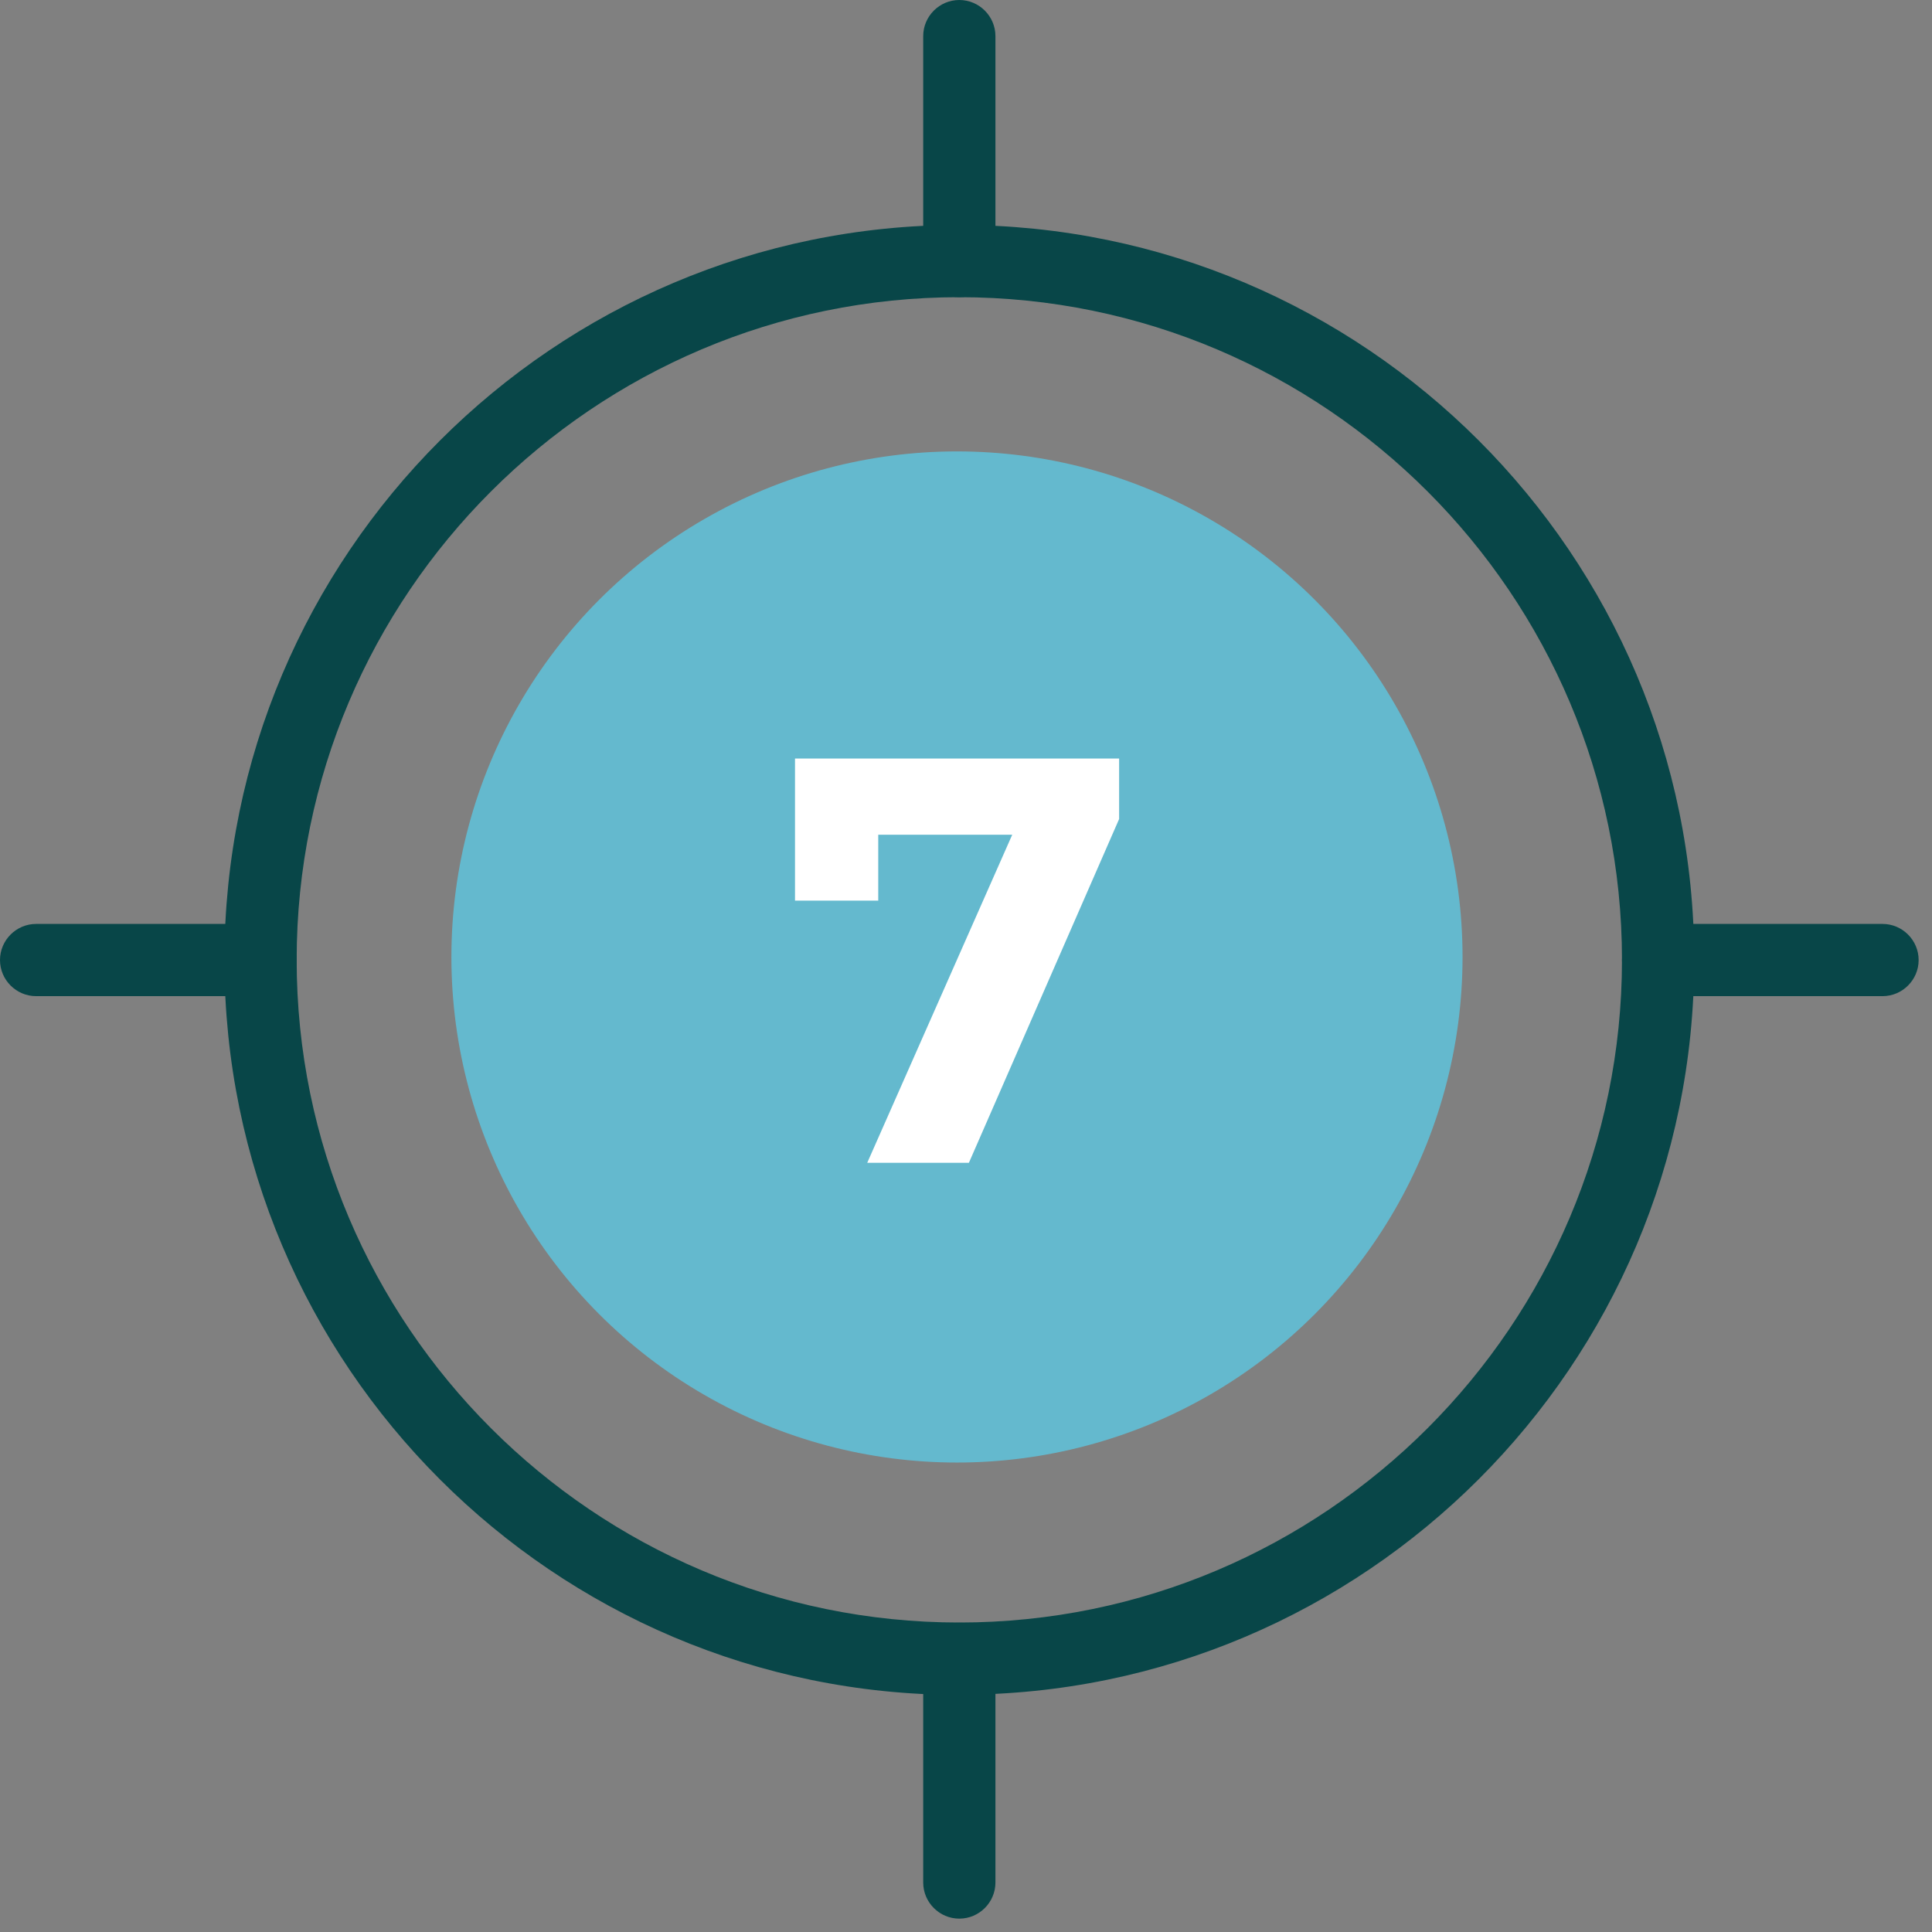
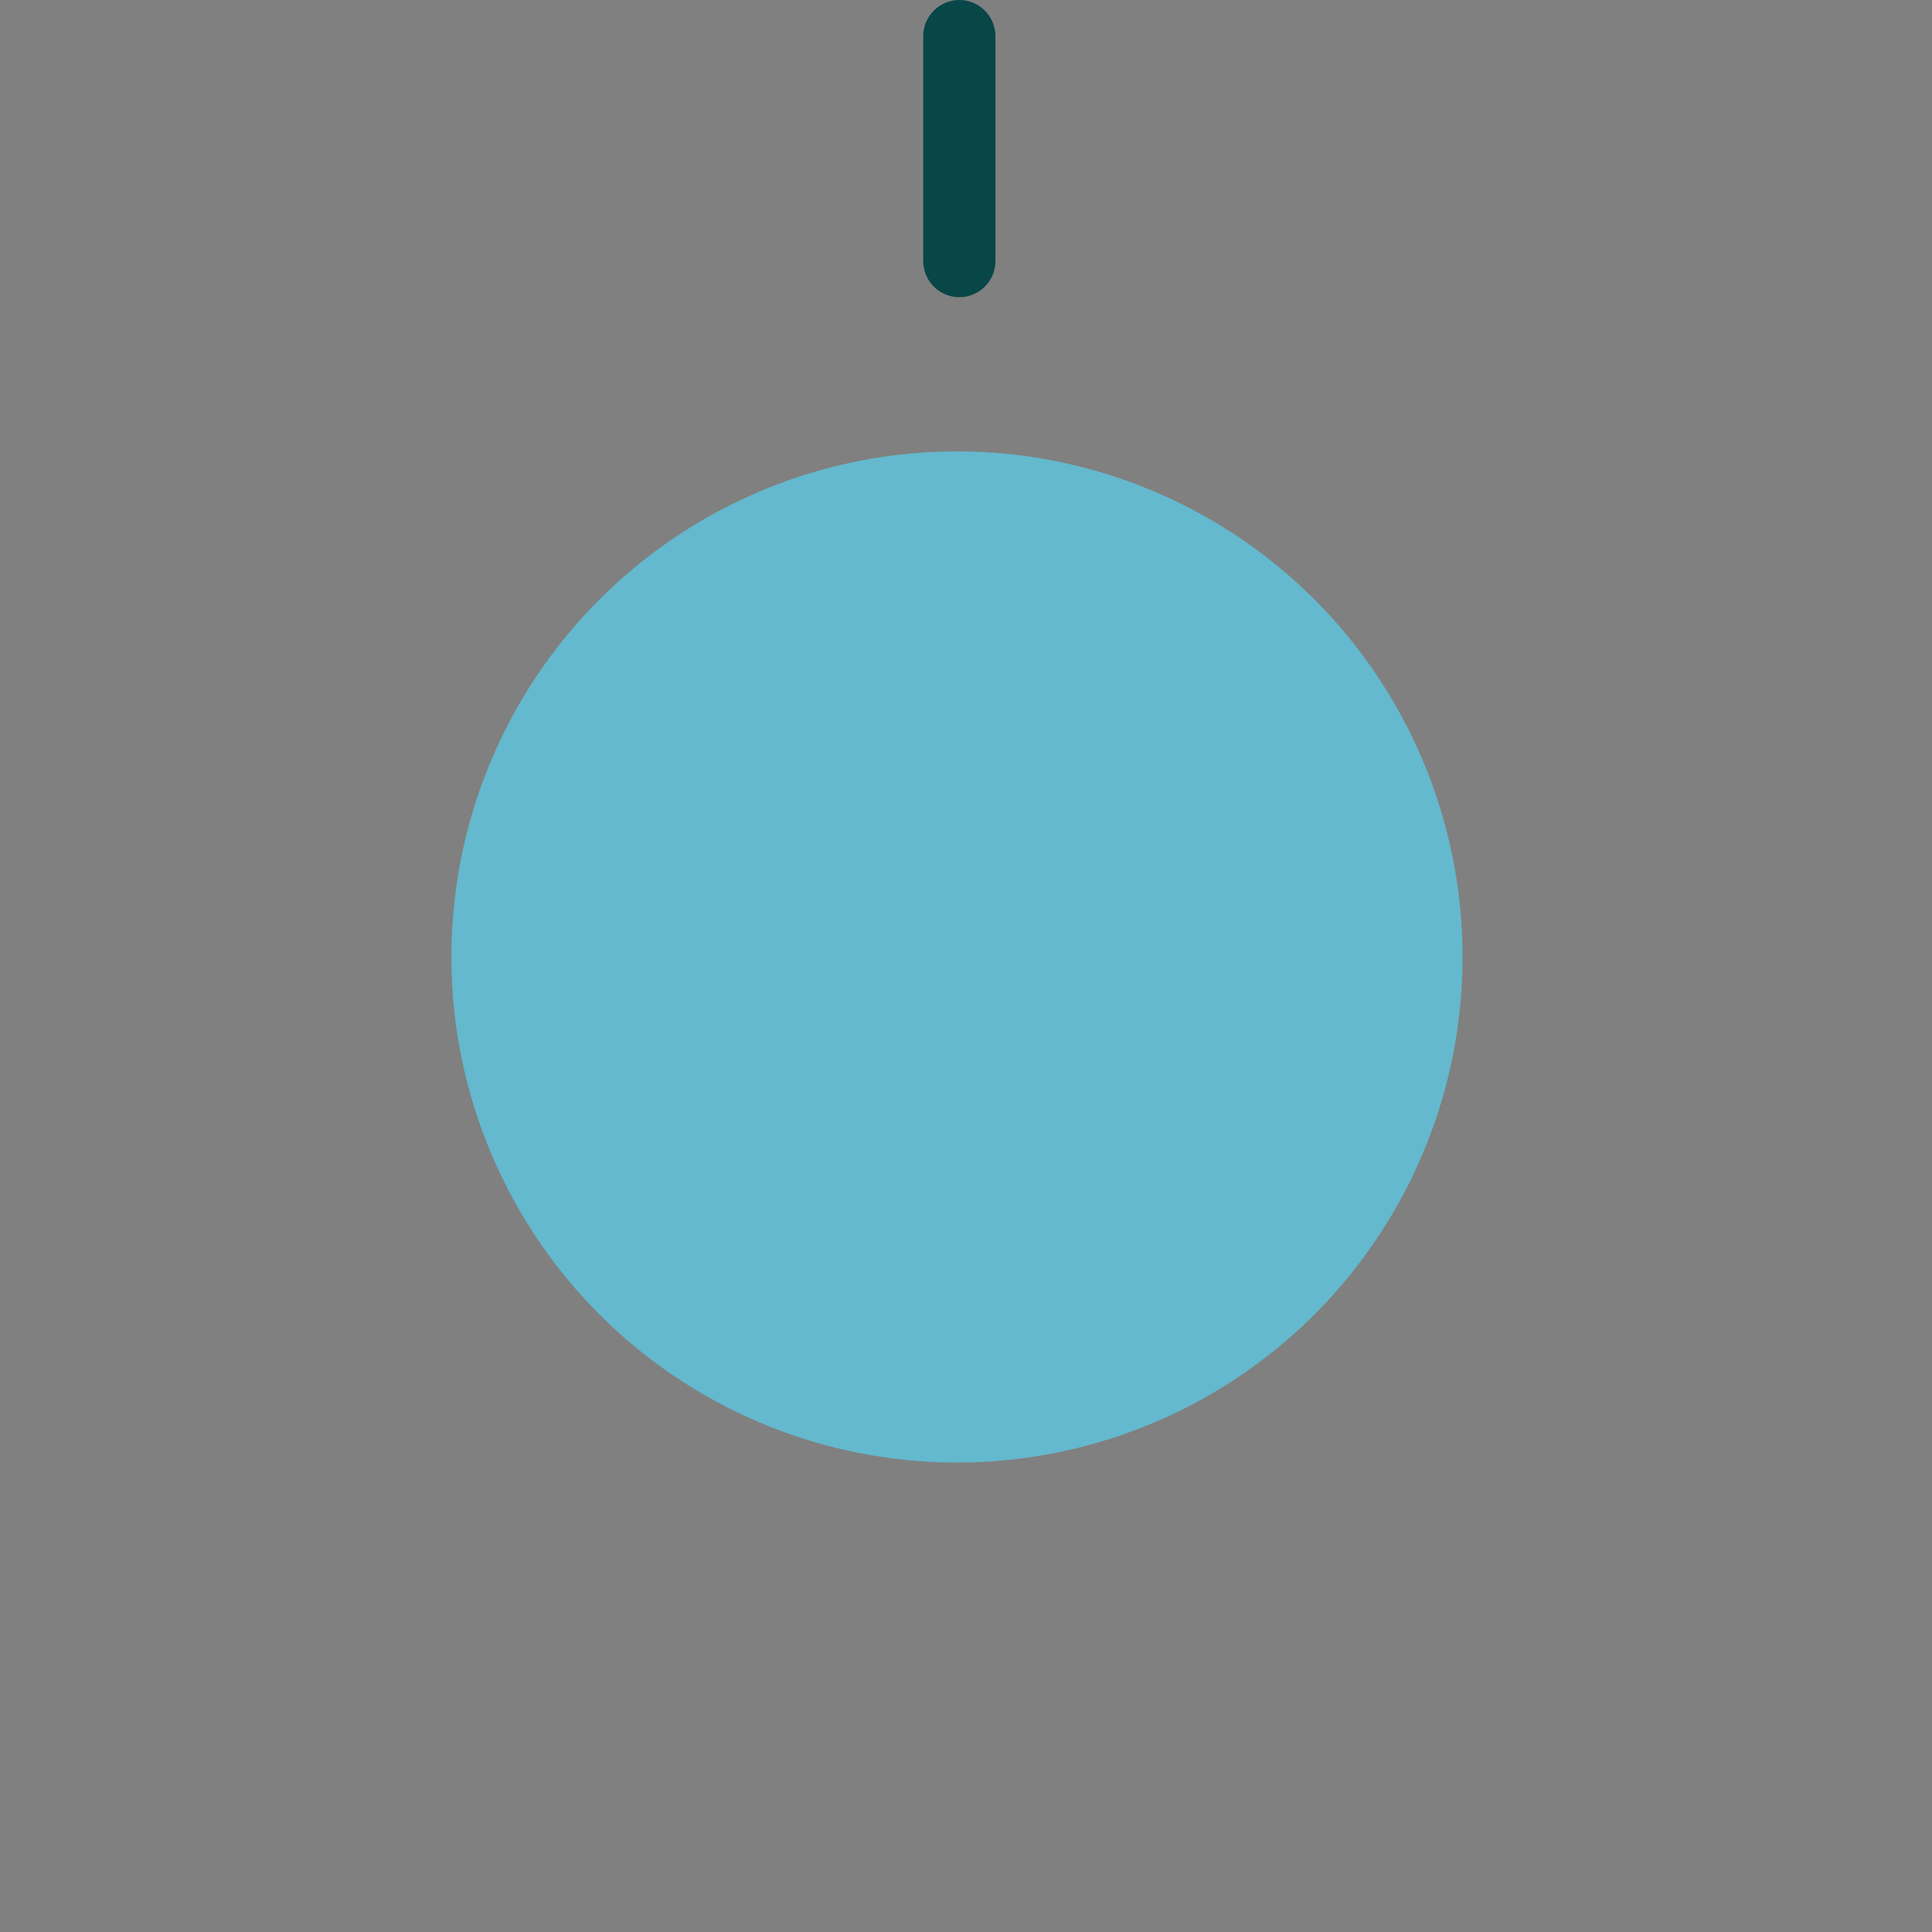
<svg xmlns="http://www.w3.org/2000/svg" id="Layer_1" data-name="Layer 1" viewBox="0 0 107 107">
  <rect x="0" y="0" width="107" height="107" fill="#808080" stroke="none" />
  <defs>
    <style>      .cls-1 {        fill: #64b9ce;      }      .cls-2 {        fill: #fff;      }      .cls-3 {        fill: #084648;      }    </style>
  </defs>
  <circle class="cls-1" cx="53" cy="53" r="28" />
-   <path class="cls-3" d="M53.13,93.87c-22.44,0-40.7-18.26-40.7-40.7S30.69,12.46,53.13,12.46s40.7,18.26,40.7,40.7-18.26,40.7-40.7,40.7ZM53.13,16.46c-20.24,0-36.7,16.46-36.7,36.7s16.47,36.7,36.7,36.7,36.7-16.47,36.7-36.7-16.47-36.7-36.7-36.7Z" />
  <path class="cls-3" d="M53.13,16.46c-1.1,0-2-.9-2-2V2C51.13.9,52.03,0,53.13,0s2,.9,2,2v12.46c0,1.11-.9,2-2,2Z" />
-   <path class="cls-3" d="M53.13,106.26c-1.1,0-2-.9-2-2v-12.39c0-1.1.9-2,2-2s2,.9,2,2v12.39c0,1.1-.9,2-2,2Z" />
-   <path class="cls-3" d="M14.43,55.17H2c-1.1,0-2-.9-2-2s.9-2,2-2h12.43c1.1,0,2,.9,2,2s-.9,2-2,2Z" />
-   <path class="cls-3" d="M104.26,55.17h-12.43c-1.1,0-2-.9-2-2s.9-2,2-2h12.43c1.1,0,2,.9,2,2s-.9,2-2,2Z" />
-   <path class="cls-2" d="M61.98,42v3.36l-8.32,19.04h-5.63l8.03-18.17h-7.42v3.65h-4.61v-7.87h17.95Z" />
</svg>